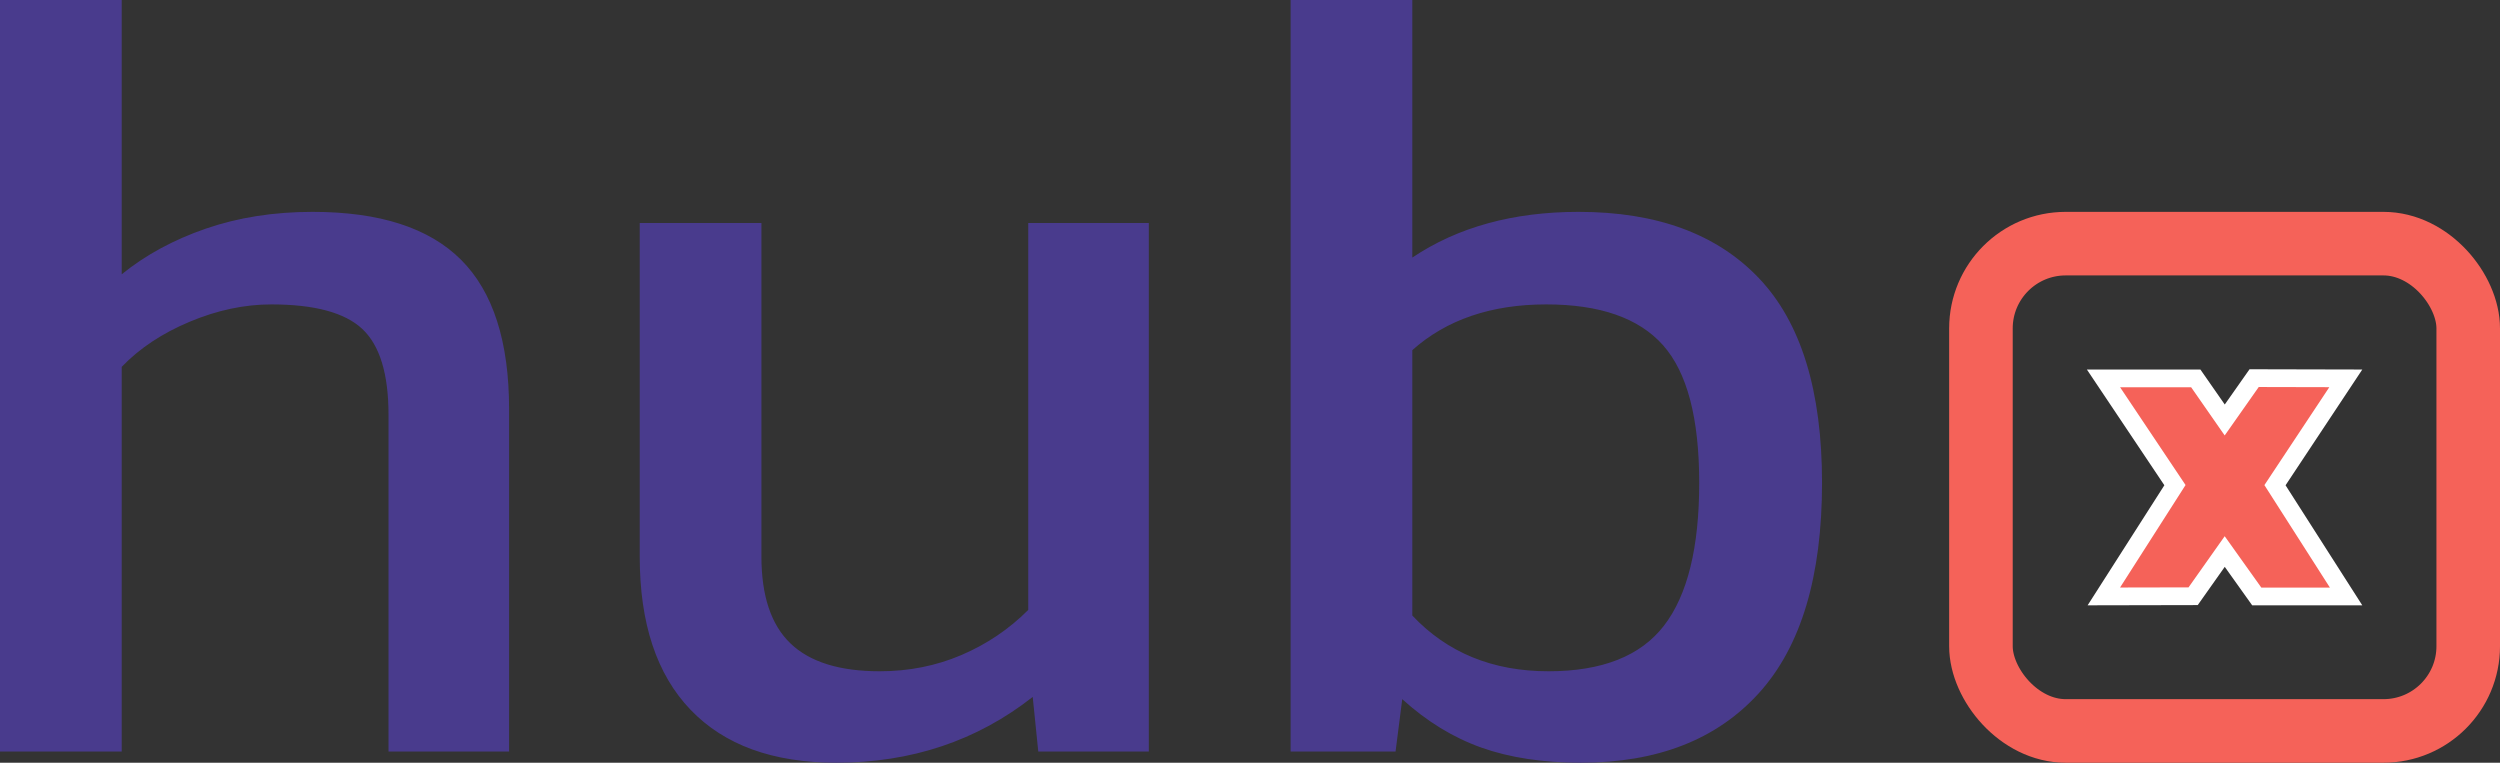
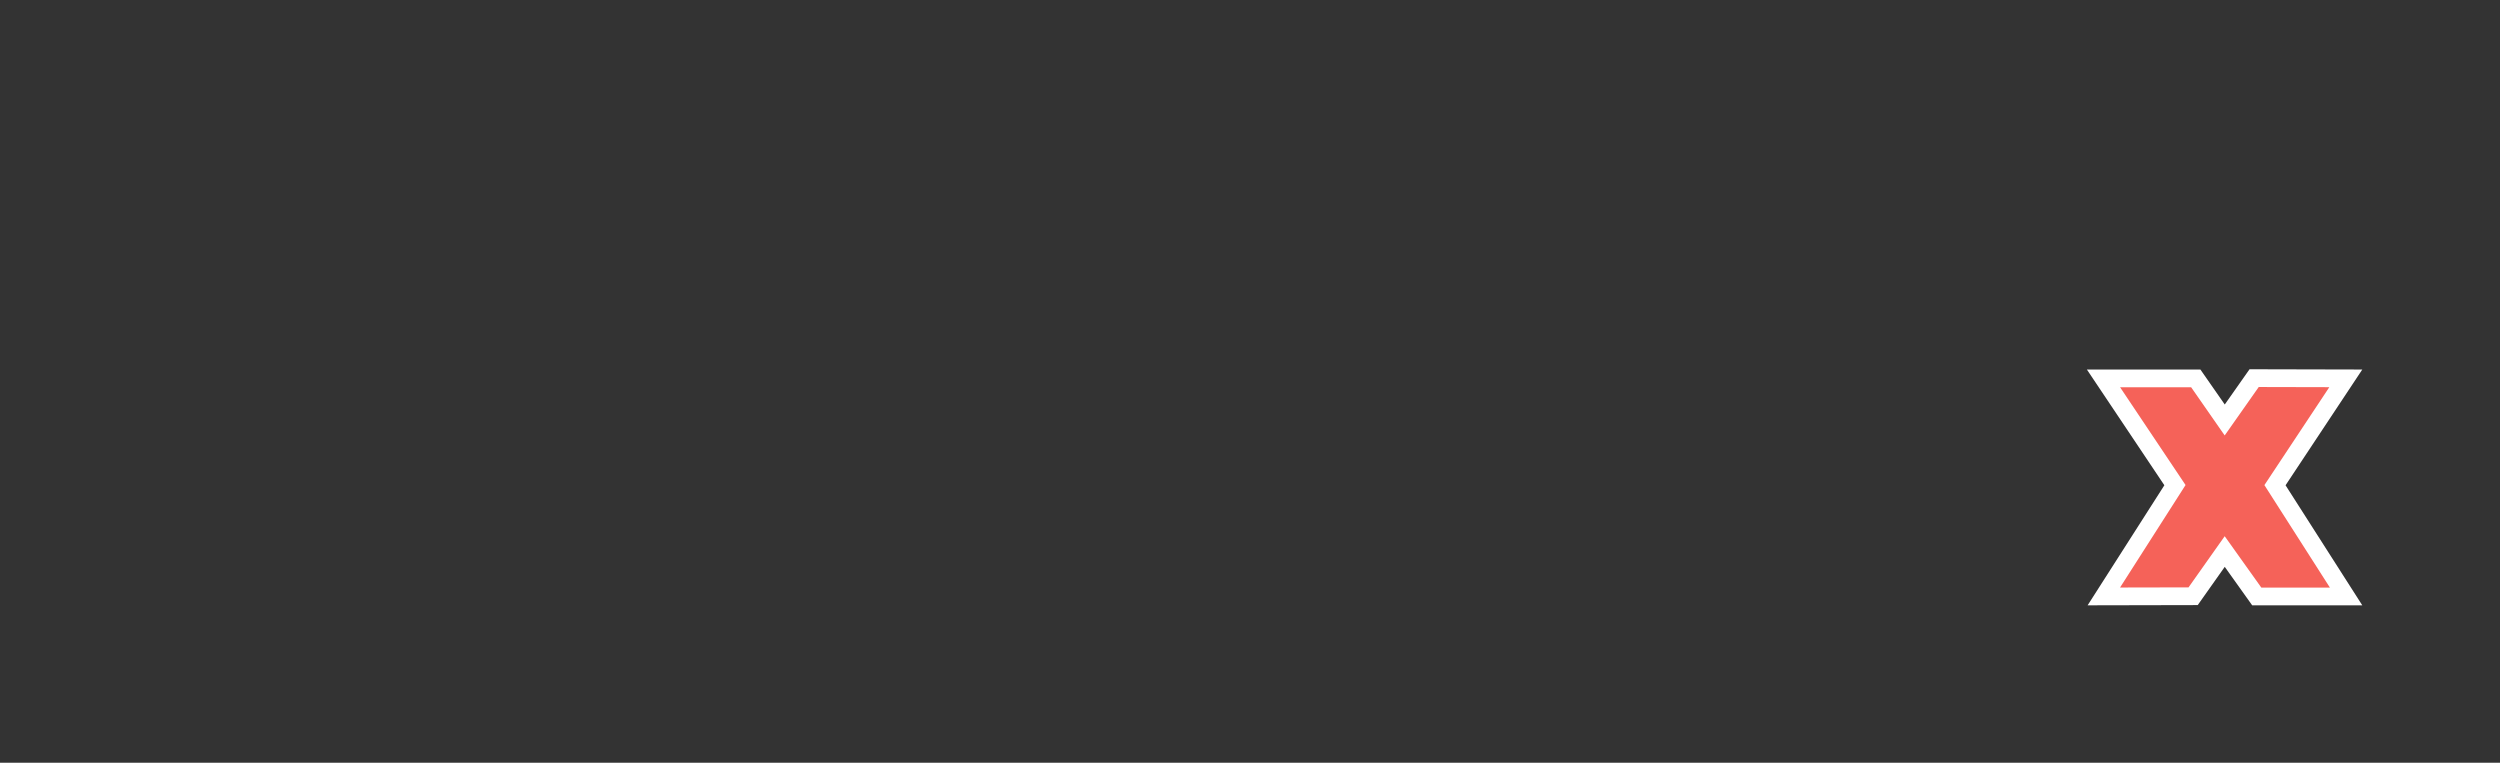
<svg xmlns="http://www.w3.org/2000/svg" width="118px" height="36px" viewBox="0 0 118 36" version="1.1">
  <rect x="0" y="0" width="118" height="36" fill="#333333" stroke="none" />
  <title>hubx-color-logo-16</title>
  <desc>Created with Sketch.</desc>
  <g stroke="none" stroke-width="1" fill="none" fill-rule="evenodd">
    <g id="hubx-portfolio" transform="translate(-1037, -4341)">
      <g id="4" transform="translate(0, 3140)">
        <g id="Group-21" transform="translate(200, 653)">
          <g id="Group-13" transform="translate(4, 548)">
            <g id="hubx-color-logo-16" transform="translate(833, 0)">
              <g id="Group-3-Copy-7" transform="translate(92, 10)">
                <g id="Group-5-Copy-17">
                  <g id="Group-6">
-                     <rect id="Rectangle-2" stroke="#F56259" stroke-width="3" x="1.5" y="1.5" width="23" height="23" rx="4" />
                    <path d="M7.284,7.859 L10.658,12.899 L7.301,18.151 L11.516,18.142 L13.007,16.032 L14.519,18.153 L18.736,18.153 L15.379,12.901 L18.722,7.858 L14.395,7.848 L13.007,9.823 L11.64,7.859 L7.284,7.859 Z" id="Path" stroke="#FFFFFF" stroke-width="0.837" fill="#F56259" fill-rule="nonzero" />
                  </g>
                </g>
              </g>
-               <path d="M0,0 L5.744,0 L5.744,12.947 C6.868,12.035 8.194,11.316 9.722,10.789 C11.251,10.263 12.928,10 14.755,10 C17.917,10 20.253,10.754 21.763,12.263 C23.274,13.772 24.029,16.123 24.029,19.316 L24.029,35.474 L18.338,35.474 L18.338,19.579 C18.338,17.649 17.925,16.298 17.1,15.526 C16.274,14.754 14.843,14.368 12.805,14.368 C11.54,14.368 10.258,14.64 8.958,15.184 C7.658,15.728 6.587,16.439 5.744,17.316 L5.744,35.474 L0,35.474 L0,0 Z M32.593,33.5 C30.994,31.833 30.195,29.421 30.195,26.263 L30.195,10.526 L35.939,10.526 L35.939,26.263 C35.939,28.123 36.395,29.491 37.309,30.368 C38.222,31.246 39.627,31.684 41.525,31.684 C42.895,31.684 44.177,31.43 45.371,30.921 C46.566,30.412 47.62,29.702 48.533,28.789 L48.533,10.526 L54.224,10.526 L54.224,35.474 L49.007,35.474 L48.744,32.895 C46.109,34.965 43.018,36 39.469,36 C36.483,36 34.191,35.167 32.593,33.5 Z M69.928,35.289 C68.593,34.816 67.346,34.053 66.186,33 L65.87,35.474 L60.917,35.474 L60.917,0 L66.661,0 L66.661,12.158 C68.804,10.719 71.421,10 74.512,10 C78.201,10 81.038,11.044 83.023,13.132 C85.008,15.219 86,18.439 86,22.789 C86,27.211 85.008,30.518 83.023,32.711 C81.038,34.904 78.236,36 74.618,36 C72.826,36 71.263,35.763 69.928,35.289 Z M78.544,29.526 C79.65,28.088 80.203,25.842 80.203,22.789 C80.203,19.737 79.633,17.57 78.491,16.289 C77.349,15.009 75.513,14.368 72.984,14.368 C70.384,14.368 68.277,15.088 66.661,16.526 L66.661,29.053 C68.312,30.807 70.455,31.684 73.089,31.684 C75.619,31.684 77.437,30.965 78.544,29.526 Z" id="hub-copy-4" fill="#493B8D" />
            </g>
          </g>
        </g>
      </g>
    </g>
  </g>
</svg>